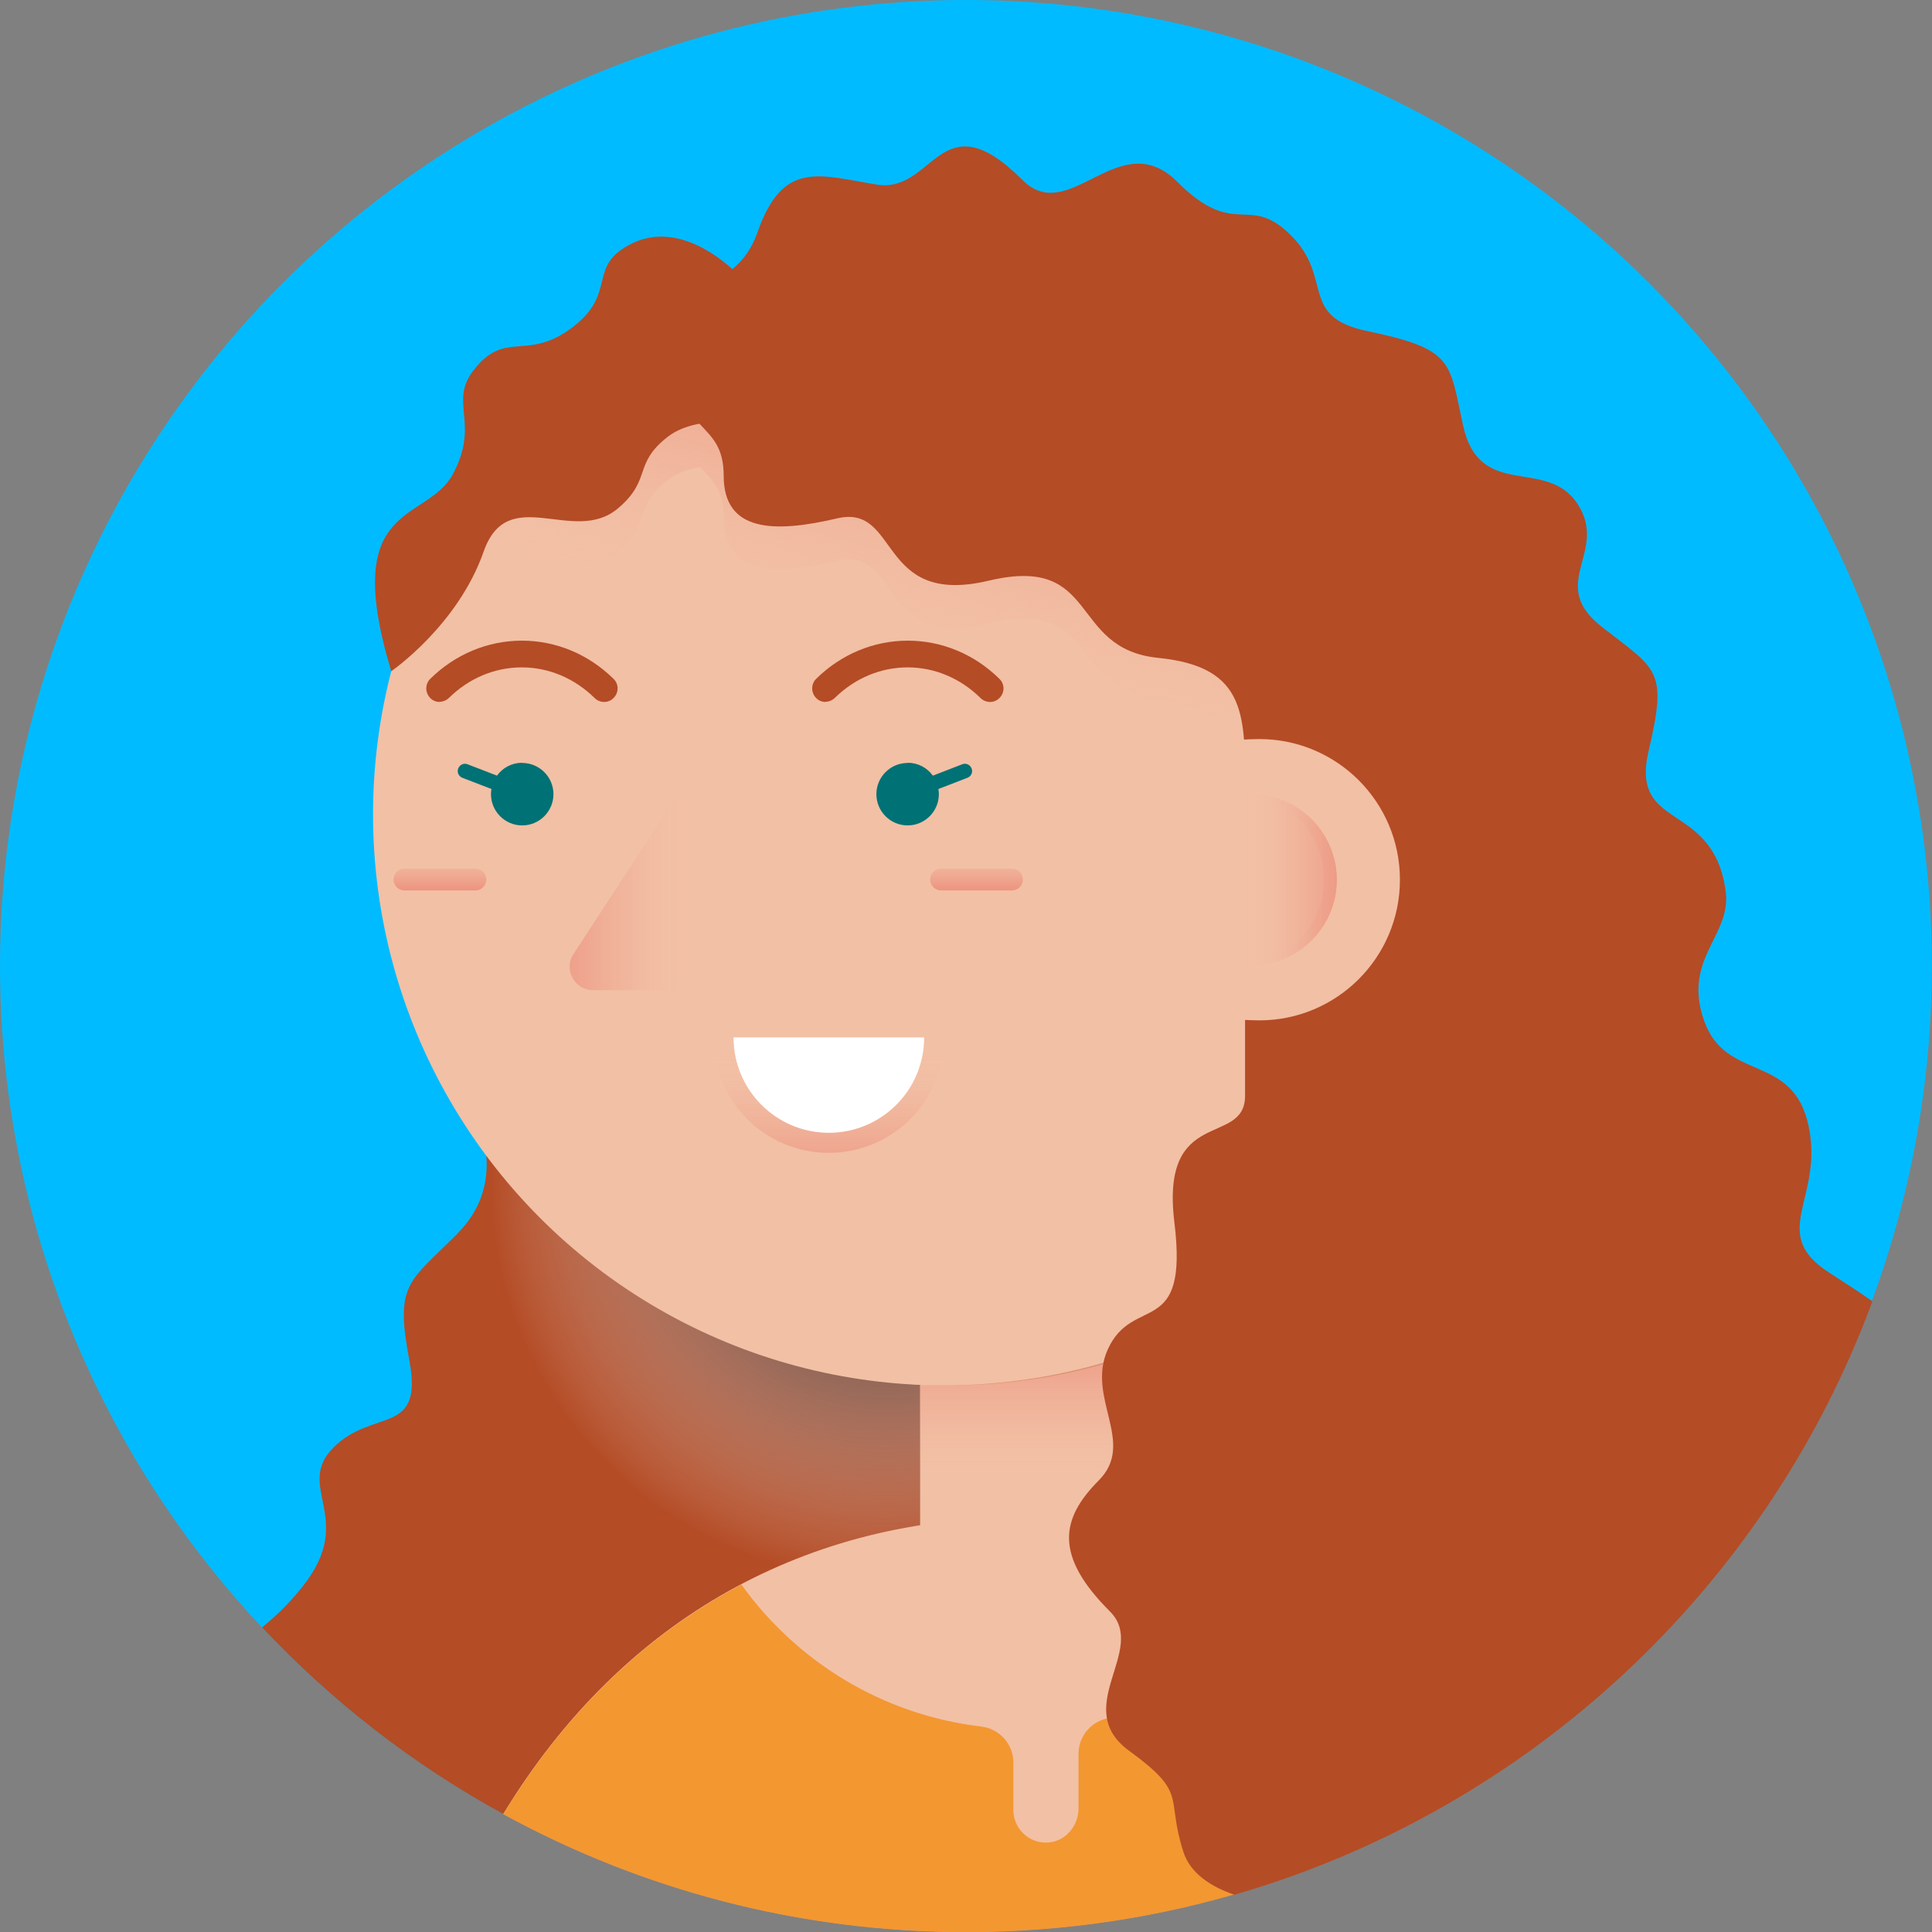
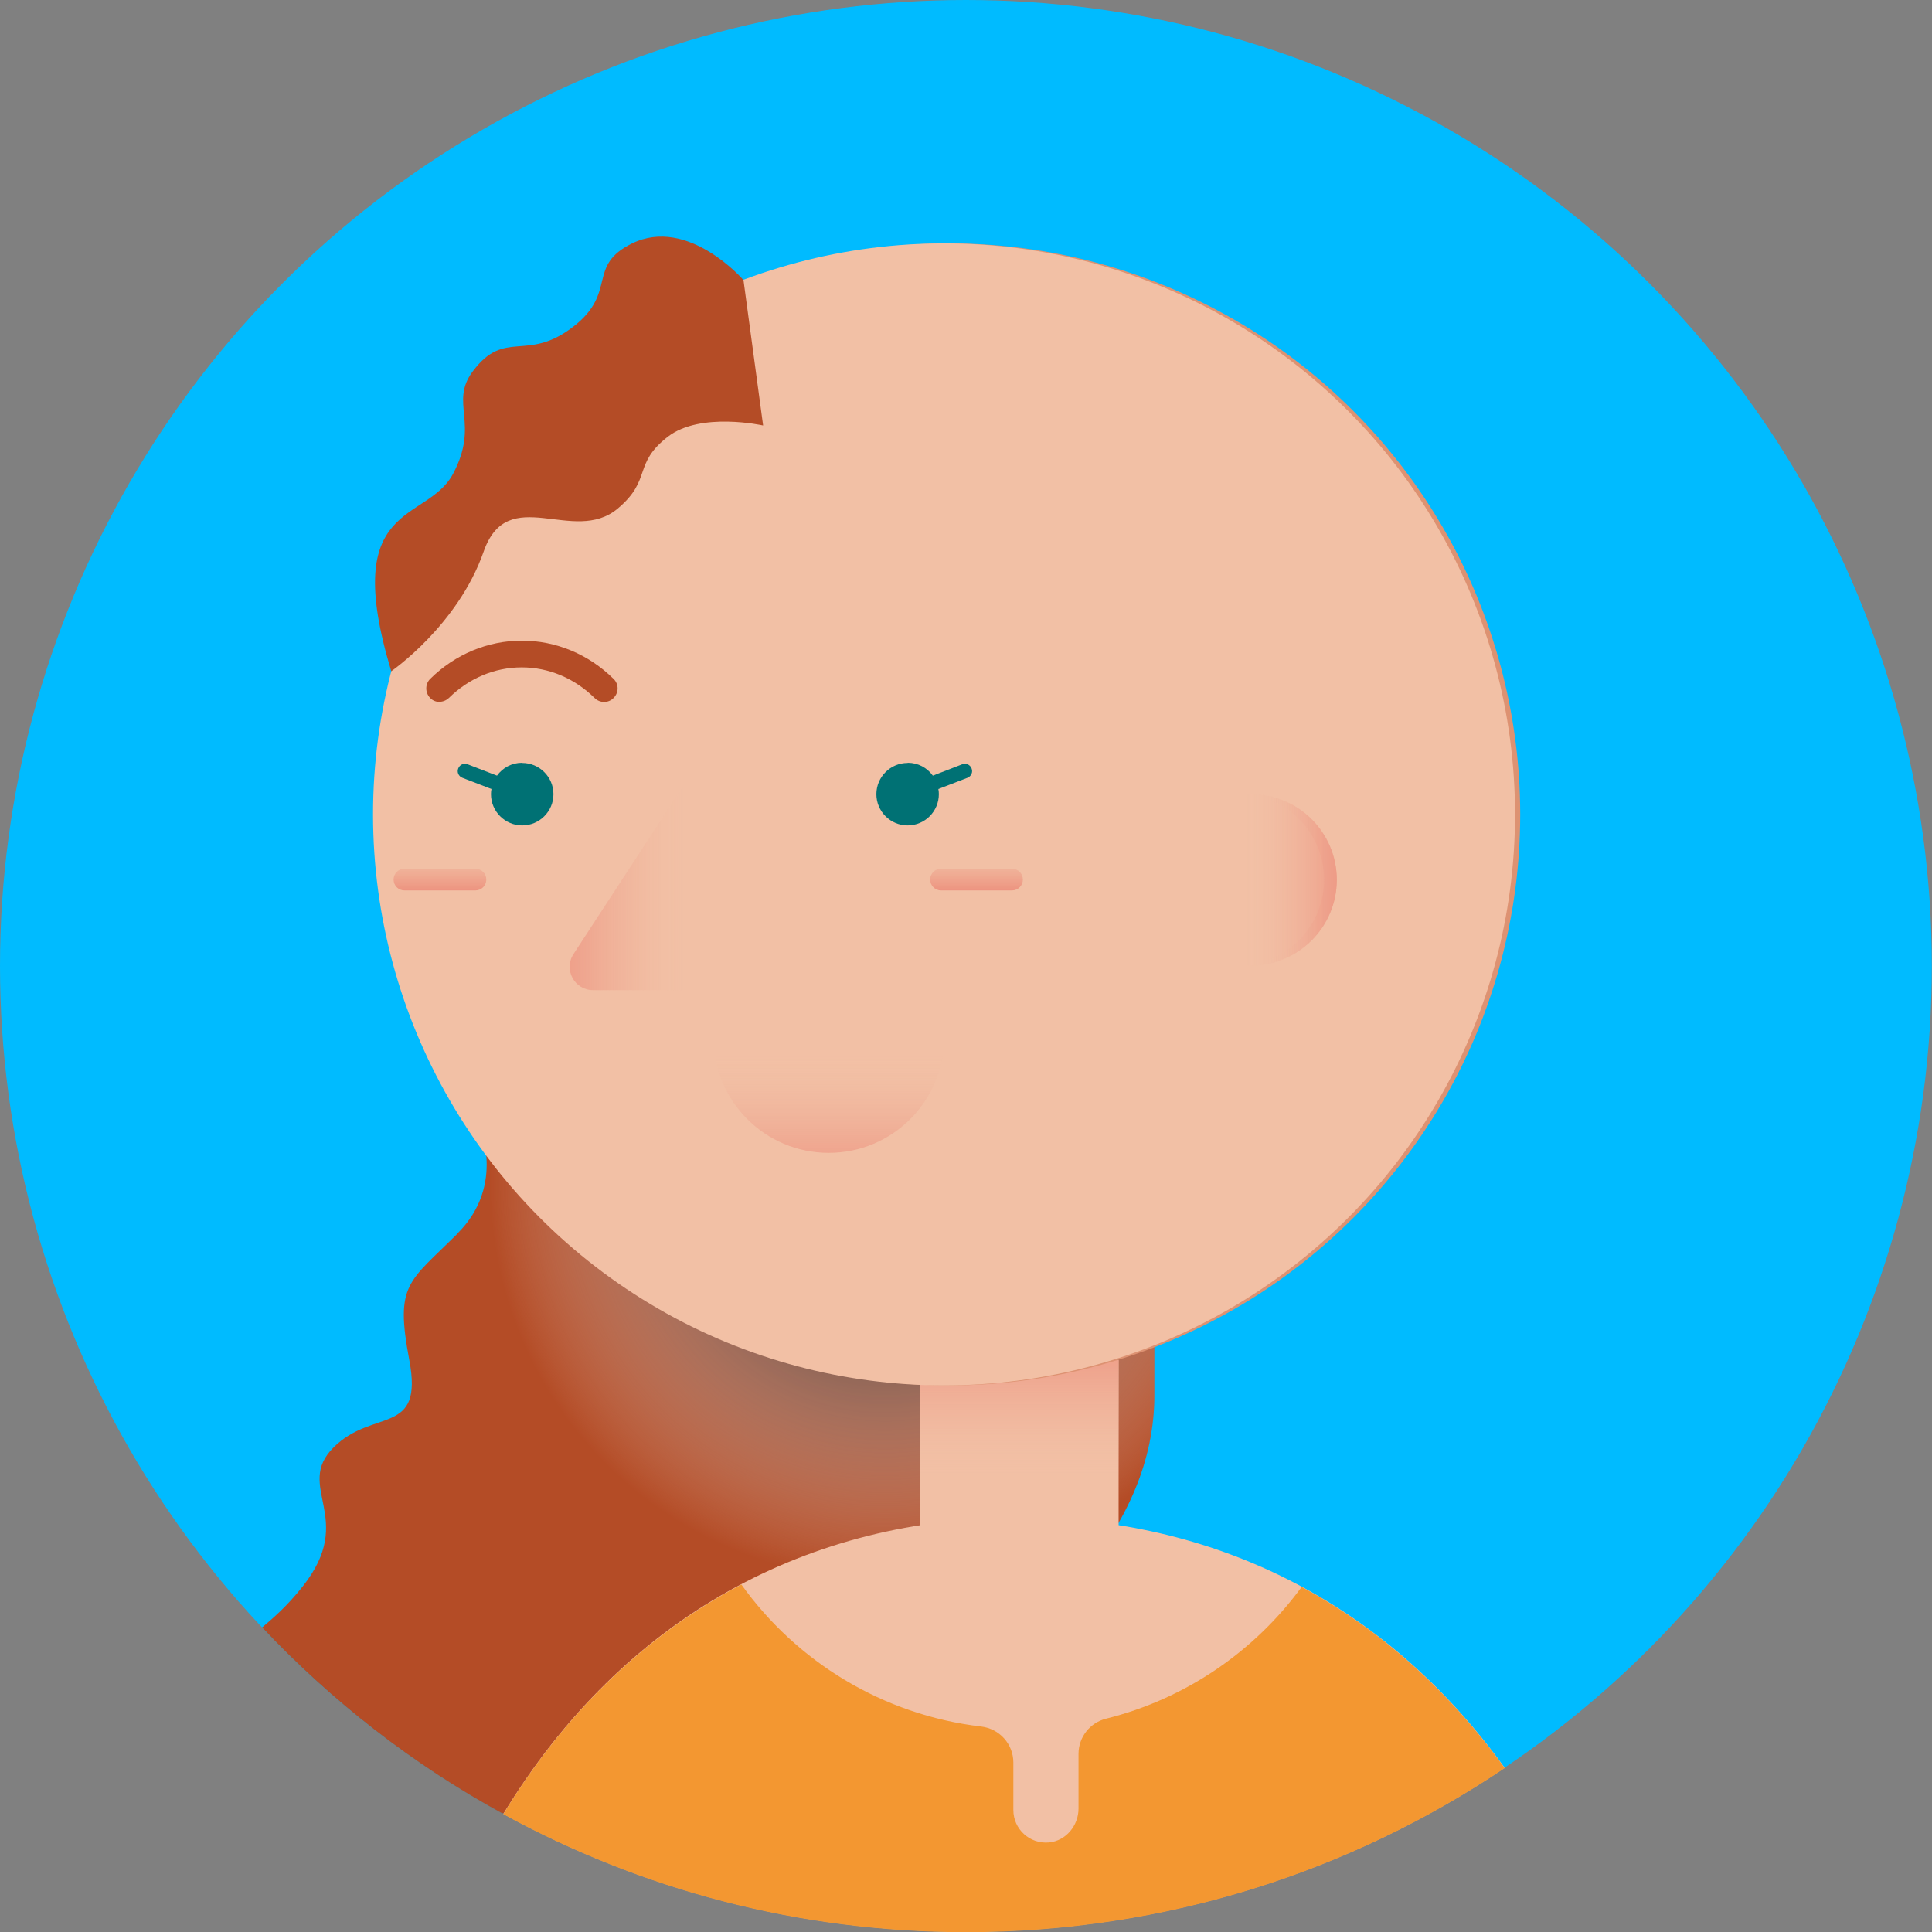
<svg xmlns="http://www.w3.org/2000/svg" xmlns:xlink="http://www.w3.org/1999/xlink" viewBox="0 0 115.65 115.65">
  <rect x="0" y="0" width="115.65" height="115.65" fill="#808080" stroke="none" />
  <defs>
    <style>
      .cls-1 {
        fill: #f2c0a5;
      }

      .cls-2 {
        fill: url(#radial-gradient);
      }

      .cls-2, .cls-3, .cls-4, .cls-5, .cls-6, .cls-7, .cls-8, .cls-9, .cls-10 {
        mix-blend-mode: multiply;
      }

      .cls-11 {
        fill: #007174;
      }

      .cls-3 {
        fill: url(#linear-gradient-2);
      }

      .cls-4 {
        fill: url(#linear-gradient-3);
      }

      .cls-5 {
        fill: url(#linear-gradient-4);
      }

      .cls-6 {
        fill: url(#linear-gradient-6);
      }

      .cls-7 {
        fill: url(#linear-gradient-5);
      }

      .cls-8 {
        fill: url(#linear-gradient-7);
      }

      .cls-9 {
        fill: url(#linear-gradient-8);
      }

      .cls-12 {
        isolation: isolate;
      }

      .cls-13 {
        fill: #fff;
      }

      .cls-14 {
        fill: #f39731;
      }

      .cls-15 {
        fill: #0bf;
      }

      .cls-10 {
        fill: url(#linear-gradient);
      }

      .cls-16 {
        fill: #dd9272;
      }

      .cls-17 {
        fill: #b44c26;
      }
    </style>
    <radialGradient id="radial-gradient" cx="52.98" cy="70.94" fx="52.98" fy="70.94" r="23.88" gradientUnits="userSpaceOnUse">
      <stop offset="0" stop-color="#231f20" />
      <stop offset=".38" stop-color="#615e5f" stop-opacity=".72" />
      <stop offset=".99" stop-color="#fff" stop-opacity="0" />
    </radialGradient>
    <linearGradient id="linear-gradient" x1="61.02" y1="77.95" x2="61.02" y2="88.43" gradientUnits="userSpaceOnUse">
      <stop offset="0" stop-color="#ed8c7a" />
      <stop offset=".09" stop-color="#ed8e7b" stop-opacity=".96" />
      <stop offset=".24" stop-color="#ed9480" stop-opacity=".84" />
      <stop offset=".44" stop-color="#ee9d88" stop-opacity=".66" />
      <stop offset=".67" stop-color="#efaa93" stop-opacity=".4" />
      <stop offset=".93" stop-color="#f1bba1" stop-opacity=".08" />
      <stop offset=".99" stop-color="#f2c0a5" stop-opacity="0" />
    </linearGradient>
    <linearGradient id="linear-gradient-2" x1="64.97" y1="12.33" x2="56.77" y2="42.7" gradientUnits="userSpaceOnUse">
      <stop offset="0" stop-color="#ed8c7a" />
      <stop offset=".1" stop-color="#ed8d7a" stop-opacity=".98" />
      <stop offset=".22" stop-color="#ed907d" stop-opacity=".92" />
      <stop offset=".35" stop-color="#ed9582" stop-opacity=".81" />
      <stop offset=".49" stop-color="#ee9d88" stop-opacity=".67" />
      <stop offset=".64" stop-color="#efa790" stop-opacity=".48" />
      <stop offset=".78" stop-color="#f0b29a" stop-opacity=".26" />
      <stop offset=".93" stop-color="#f2c0a5" stop-opacity="0" />
    </linearGradient>
    <linearGradient id="linear-gradient-3" x1="30.94" y1="52.66" x2="41.05" y2="52.66" xlink:href="#linear-gradient" />
    <linearGradient id="linear-gradient-4" x1="49.61" y1="72.66" x2="49.61" y2="63.12" xlink:href="#linear-gradient" />
    <linearGradient id="linear-gradient-5" x1="82.58" y1="52.66" x2="74.52" y2="52.66" xlink:href="#linear-gradient" />
    <linearGradient id="linear-gradient-6" x1="82.31" y1="52.66" x2="75.97" y2="52.66" xlink:href="#linear-gradient" />
    <linearGradient id="linear-gradient-7" x1="26.34" y1="53.74" x2="26.34" y2="50.42" gradientUnits="userSpaceOnUse">
      <stop offset="0" stop-color="#ed8c7a" />
      <stop offset=".08" stop-color="#ed8d7b" stop-opacity=".96" />
      <stop offset=".2" stop-color="#ed937f" stop-opacity=".86" />
      <stop offset=".36" stop-color="#ee9b86" stop-opacity=".7" />
      <stop offset=".55" stop-color="#efa790" stop-opacity=".47" />
      <stop offset=".75" stop-color="#f1b69d" stop-opacity=".18" />
      <stop offset=".87" stop-color="#f2c0a5" stop-opacity="0" />
    </linearGradient>
    <linearGradient id="linear-gradient-8" x1="58.46" x2="58.46" xlink:href="#linear-gradient-7" />
  </defs>
  <g class="cls-12">
    <g id="Layer_2">
      <g id="Objects">
        <g>
          <circle class="cls-15" cx="57.82" cy="57.82" r="57.82" />
          <path class="cls-17" d="M27.39,73.84c-2.93,2.93-3.76,2.98-2.89,7.57.87,4.59-2.15,2.86-4.53,5.23-2.38,2.38,1.4,4.21-1.84,8.31-.97,1.23-1.81,1.93-2.44,2.47h0c4.16,4.42,9,8.19,14.37,11.13,12.86,1.48,39.04-9.41,39.04-25.02v-16.22H28.66s1.67,3.59-1.27,6.52Z" />
          <path class="cls-2" d="M27.39,73.84c-2.93,2.93-3.76,2.98-2.89,7.57.87,4.59-2.15,2.86-4.53,5.23-2.38,2.38,1.4,4.21-1.84,8.31-.97,1.23-1.81,1.93-2.44,2.47h0c4.16,4.42,9,8.19,14.37,11.13,12.86,1.48,39.04-9.41,39.04-25.02v-16.22H28.66s1.67,3.59-1.27,6.52Z" />
          <path class="cls-1" d="M61.05,90.84c-12.52,0-23.68,5.83-30.92,17.74,8.23,4.5,17.66,7.06,27.7,7.06,11.94,0,23.03-3.62,32.24-9.82-7.22-10.01-17.55-14.98-29.02-14.98Z" />
          <path class="cls-14" d="M77.92,94.99c-2.82,3.86-6.94,6.7-11.71,7.89-.97.24-1.65,1.11-1.65,2.11v3.27c0,1.02-.75,1.93-1.76,2.03-1.16.11-2.14-.8-2.14-1.94v-2.84c0-1.11-.83-2.03-1.93-2.16-5.91-.7-11.05-3.89-14.35-8.5-5.58,2.94-10.46,7.51-14.25,13.75,8.23,4.5,17.66,7.06,27.7,7.06,11.94,0,23.03-3.62,32.24-9.82-3.42-4.74-7.54-8.35-12.14-10.84Z" />
          <path class="cls-1" d="M55.08,81.41h11.88v14.49c0,3.28-2.66,5.94-5.94,5.94h0c-3.28,0-5.94-2.66-5.94-5.94v-14.49Z" />
          <path class="cls-10" d="M55.08,81.41h11.88v14.49c0,3.28-2.66,5.94-5.94,5.94h0c-3.28,0-5.94-2.66-5.94-5.94v-14.49Z" />
          <circle class="cls-16" cx="56.82" cy="48.75" r="34.18" />
          <circle class="cls-1" cx="56.51" cy="48.75" r="34.18" />
-           <path class="cls-3" d="M56.51,14.58c-3.91,0-7.66.66-11.15,1.87,0,0,0,.01,0,.01q-.86.29-2.96,1.17c-10.04,4.56-17.48,13.83-19.5,24.99.99-.63,4.71-3.18,6.05-7.01,1.45-4.15,5.38-.35,8.03-2.58,2.07-1.74.88-2.66,3-4.3.54-.42,1.23-.65,1.93-.78.75.8,1.42,1.4,1.42,3.08,0,3.36,3.01,3.44,6.79,2.55s2.38,5.32,9.07,3.73c6.69-1.59,4.75,4.08,10.15,4.62,2.53.25,3.83,1.04,4.5,2.29h16.56c-2.21-16.74-16.53-29.66-33.87-29.66Z" />
-           <path class="cls-17" d="M112.07,77.89c-.69-.49-1.52-1.03-2.59-1.72-3.67-2.38-.29-4.39-1.22-8.78-.94-4.39-4.97-2.59-6.26-6.31-1.3-3.72,1.66-5.06,1.3-7.73-.74-5.49-5.76-3.53-4.61-8.42,1.15-4.89.5-4.82-2.81-7.41-3.31-2.59.43-4.46-1.44-7.34s-5.88-.16-6.87-4.75c-.83-3.81-.54-4.53-5.72-5.61-4.12-.86-2.01-3.17-4.57-5.73s-3.32.28-6.8-3.2-6.45,2.71-9.27-.11c-4.94-4.94-5.27.83-8.73.27-3.45-.57-5.62-1.48-7.13,2.84-1.51,4.32-5.94,2.27-5.32,7.23.61,4.97,3.29,3.99,3.29,7.36s3.01,3.44,6.79,2.55,2.38,5.32,9.07,3.73c6.69-1.59,4.75,4.08,10.15,4.62,5.4.54,5.2,3.53,5.2,8.2v18.01c0,3.1-5.09.57-4.23,7.59s-2.48,4.26-3.99,7.6c-1.31,2.91,1.72,5.57-.54,7.84s-2.7,4.48.67,7.84c2.3,2.3-2.4,5.76,1.16,8.35,3.56,2.59,2.16,2.7,3.24,6.05.42,1.3,1.68,2.09,3.05,2.56,17.66-5.1,31.85-18.39,38.18-35.49Z" />
          <path class="cls-11" d="M54.34,45.66c.62,0,1.16.3,1.5.77l1.76-.68c.22-.09.47.02.56.25.09.22-.02.47-.25.56l-1.74.67c.02.1.03.2.03.31,0,1.03-.84,1.87-1.87,1.87s-1.87-.84-1.87-1.87.84-1.87,1.87-1.87Z" />
          <path class="cls-11" d="M31.25,45.66c-.62,0-1.16.3-1.5.77l-1.76-.68c-.22-.09-.47.02-.56.25-.09.22.02.47.25.56l1.74.67c-.02.1-.03.2-.03.31,0,1.03.84,1.87,1.87,1.87s1.87-.84,1.87-1.87-.84-1.87-1.87-1.87Z" />
          <path class="cls-4" d="M41.56,46.03v13.24h-6.06c-1.11,0-1.78-1.23-1.17-2.16l7.23-11.08Z" />
          <path class="cls-5" d="M49.61,69.01c3.81,0,6.9-3.09,6.9-6.9h-13.8c0,3.81,3.09,6.9,6.9,6.9Z" />
-           <path class="cls-13" d="M49.61,67.81c3.15,0,5.71-2.55,5.71-5.71h-11.41c0,3.15,2.55,5.71,5.71,5.71Z" />
          <path class="cls-17" d="M26.32,42.02c-.21,0-.42-.08-.57-.24-.31-.32-.31-.83,0-1.14,1.5-1.48,3.45-2.29,5.49-2.29s3.99.81,5.49,2.29c.32.31.32.82,0,1.14-.31.32-.82.32-1.14,0-1.2-1.18-2.74-1.83-4.36-1.83s-3.16.65-4.36,1.83c-.16.15-.36.23-.57.23Z" />
-           <path class="cls-17" d="M49.42,42.02c-.21,0-.42-.08-.57-.24-.31-.32-.31-.83,0-1.14,1.5-1.48,3.45-2.29,5.49-2.29s3.99.81,5.49,2.29c.32.31.32.82,0,1.14-.31.32-.82.32-1.14,0-1.2-1.18-2.74-1.83-4.36-1.83s-3.16.65-4.36,1.83c-.16.15-.36.23-.57.23Z" />
          <g>
            <path class="cls-1" d="M75.38,44.24c-.34,0-.91.02-1.24.06v16.72c.33.04.9.06,1.24.06,4.65,0,8.42-3.77,8.42-8.42s-3.77-8.42-8.42-8.42Z" />
            <path class="cls-7" d="M74.89,47.53c-.17,0-.34,0-.5.03v10.21c.17.02.33.03.5.03,2.83,0,5.13-2.3,5.13-5.13s-2.3-5.13-5.13-5.13Z" />
            <path class="cls-6" d="M74.89,47.53c-.13,0-.25,0-.38.02,2.66.19,4.75,2.4,4.75,5.11s-2.1,4.92-4.75,5.11c.13,0,.25.02.38.02,2.83,0,5.13-2.3,5.13-5.13s-2.3-5.13-5.13-5.13Z" />
          </g>
          <path class="cls-17" d="M44.49,16.75s-3.31-3.81-6.65-2.18c-2.74,1.34-.87,2.91-3.49,4.96-2.83,2.21-4.1.1-6.05,2.7-1.42,1.89.44,3.11-1.19,6.15-1.59,2.96-6.8,1.51-3.69,11.8,0,0,3.98-2.73,5.53-7.16,1.45-4.15,5.38-.35,8.03-2.58,2.07-1.74.88-2.66,3-4.3,1.96-1.51,5.7-.67,5.7-.67l-1.18-8.74Z" />
          <path class="cls-8" d="M28.46,53.3h-4.25c-.36,0-.65-.29-.65-.65h0c0-.36.29-.65.65-.65h4.25c.36,0,.65.29.65.65h0c0,.36-.29.65-.65.65Z" />
          <path class="cls-9" d="M60.58,53.3h-4.25c-.36,0-.65-.29-.65-.65h0c0-.36.29-.65.65-.65h4.25c.36,0,.65.29.65.65h0c0,.36-.29.65-.65.65Z" />
        </g>
      </g>
    </g>
  </g>
</svg>